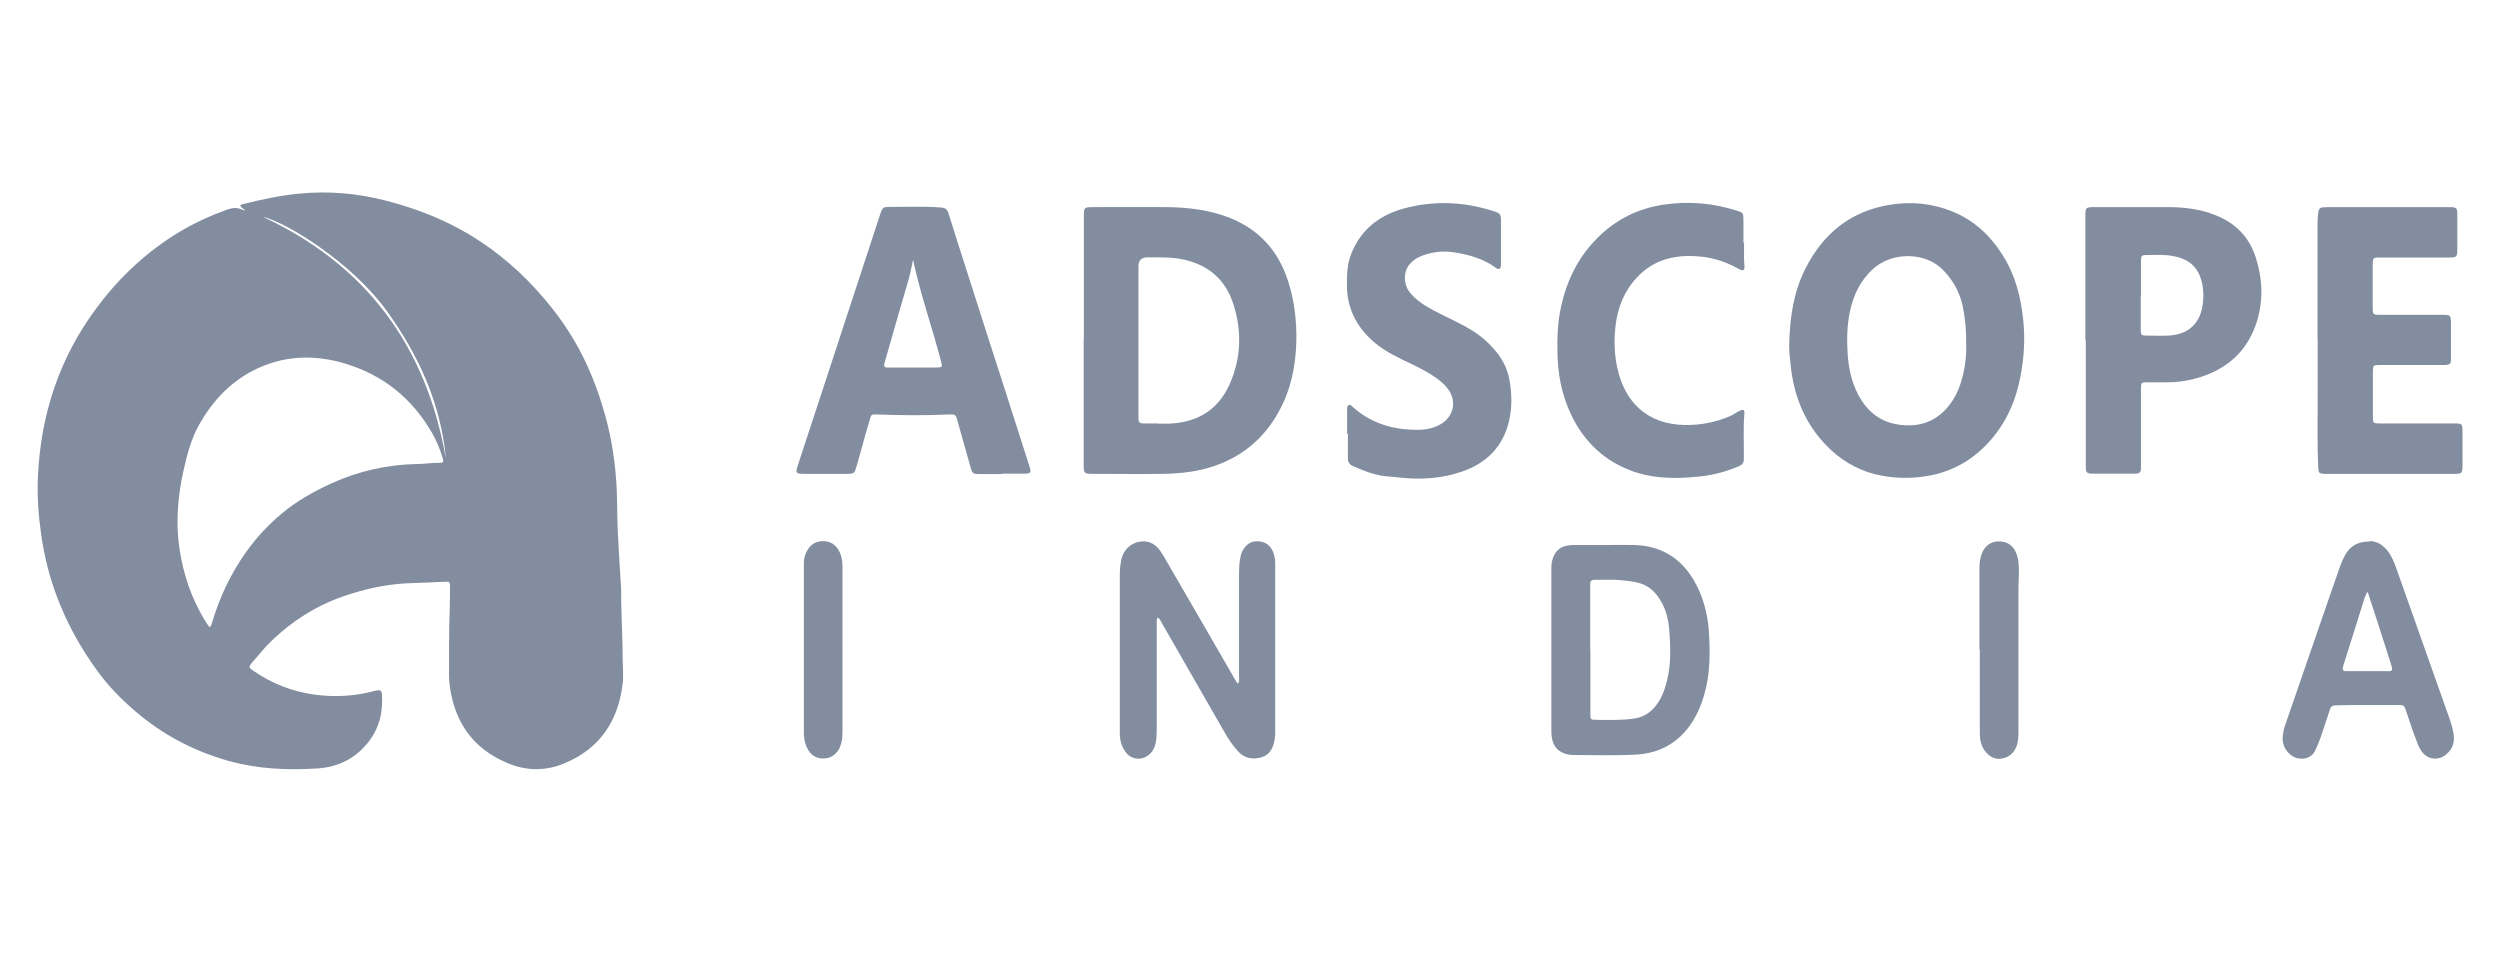
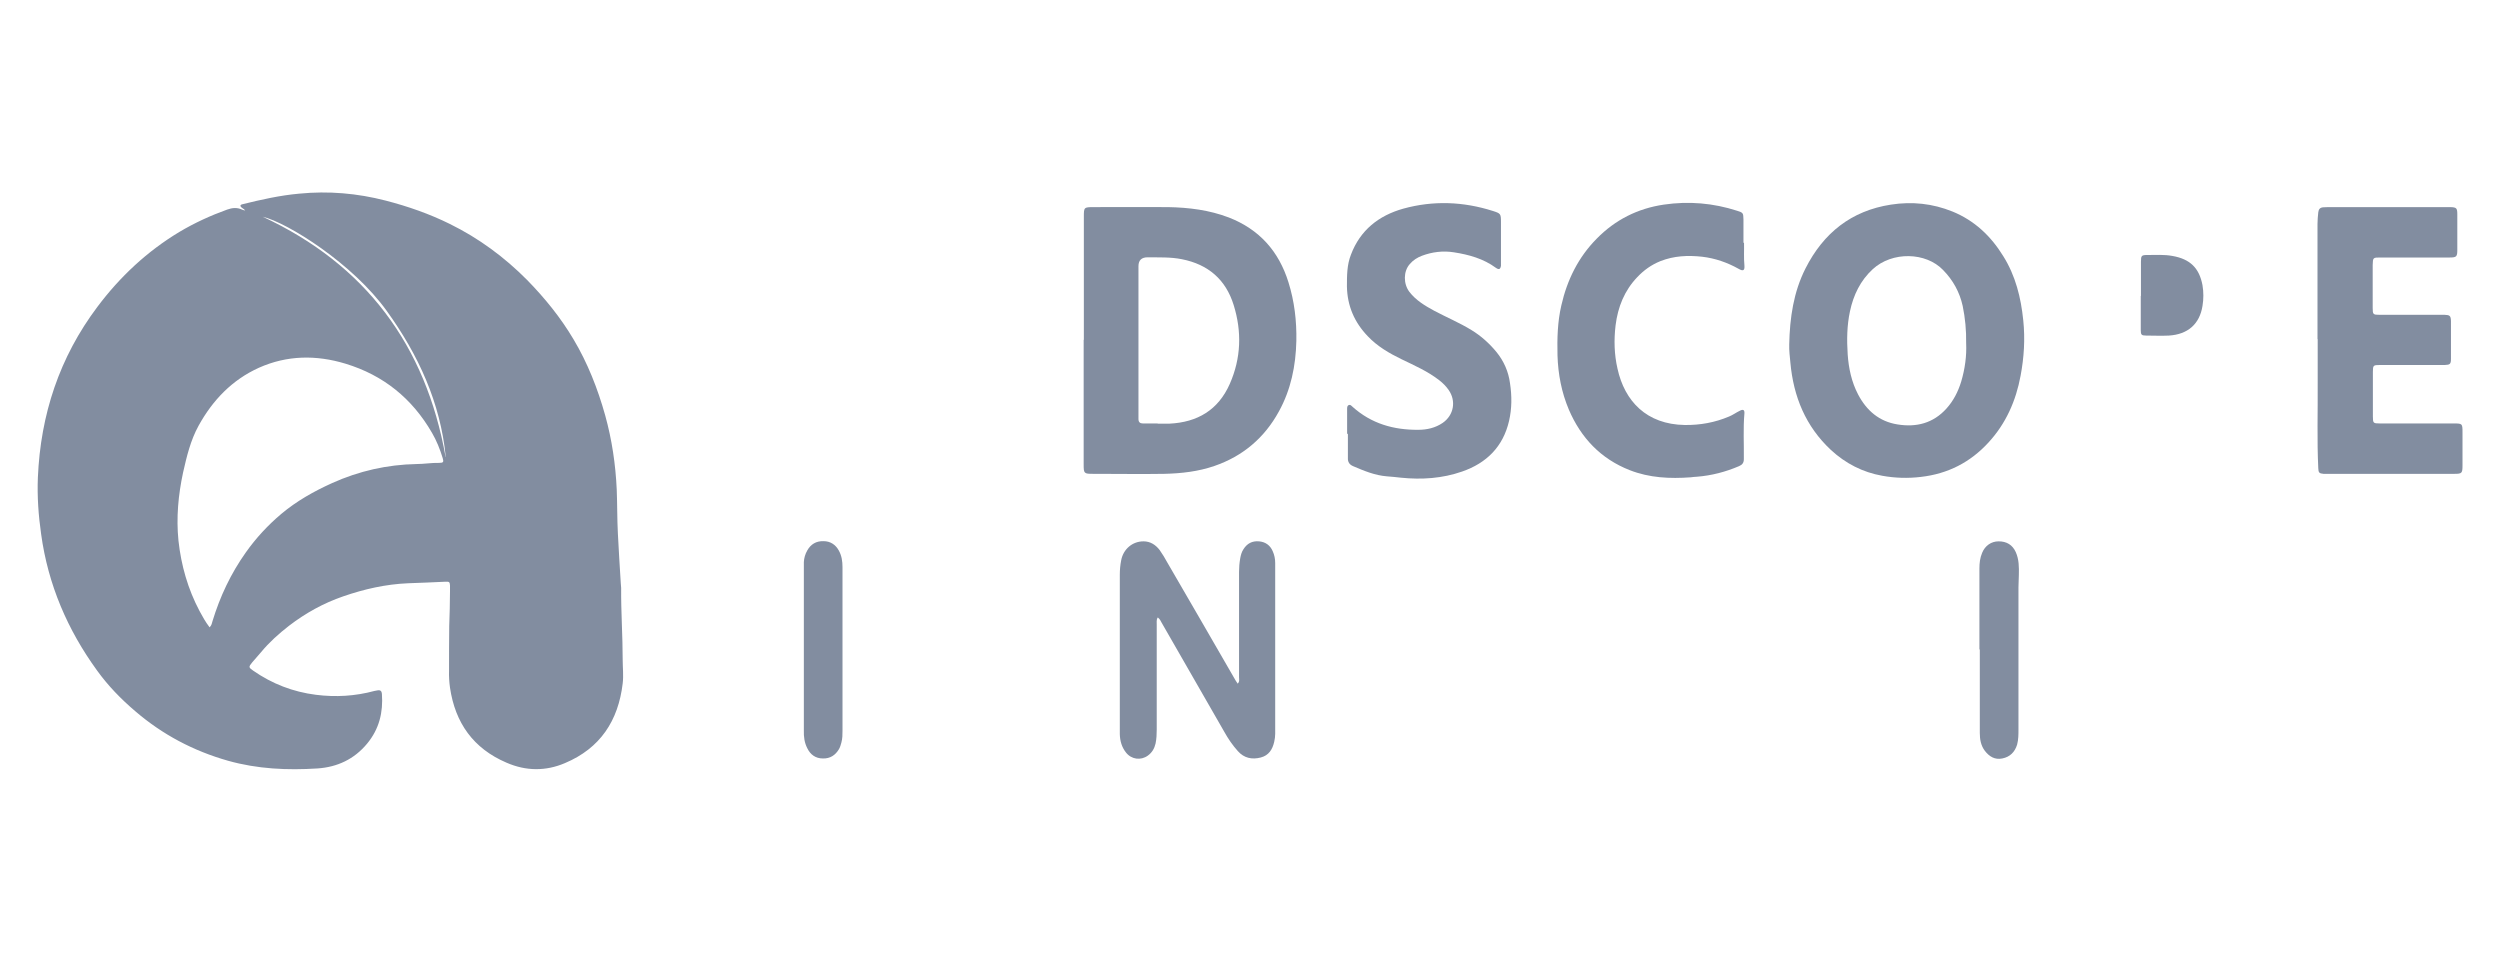
<svg xmlns="http://www.w3.org/2000/svg" id="Layer_1" viewBox="0 0 130 50">
  <defs>
    <style>.cls-1{fill:#828da0;}</style>
  </defs>
  <path class="cls-1" d="m12.74,10.94c-.07-.11-.21-.12-.24-.24.02-.06.06-.07.11-.08.97-.24,1.95-.46,2.95-.55,1.52-.15,3.02-.02,4.49.36,1.16.3,2.28.69,3.35,1.22,1.5.74,2.83,1.72,4.01,2.91.92.94,1.74,1.95,2.41,3.08.74,1.24,1.26,2.57,1.65,3.96.35,1.26.54,2.55.6,3.86.03.76.02,1.53.06,2.29.04.86.1,1.72.15,2.57,0,.08.02.17.02.25-.01,1.25.08,2.5.08,3.76,0,.4.05.8,0,1.21-.23,1.94-1.17,3.37-3,4.14-1,.43-2.03.42-3.04-.02-1.73-.74-2.67-2.07-2.94-3.9-.04-.29-.06-.59-.05-.89,0-.77,0-1.55.01-2.32.02-.6.04-1.21.04-1.81,0-.1,0-.19,0-.29-.01-.19-.04-.21-.24-.2-.65.03-1.3.06-1.94.08-1.16.05-2.27.3-3.37.68-1.02.35-1.96.87-2.82,1.53-.53.41-1.03.86-1.46,1.38-.15.18-.31.35-.46.53-.19.23-.18.26.05.42.99.69,2.08,1.11,3.27,1.26,1.03.13,2.04.07,3.04-.2.05-.01.1-.02.16-.03.15-.03.22.04.23.18.07.96-.14,1.83-.77,2.59-.67.81-1.55,1.22-2.58,1.29-1.57.1-3.12.03-4.65-.4-1.8-.51-3.41-1.36-4.83-2.58-.74-.63-1.41-1.32-1.98-2.11-1.54-2.12-2.55-4.47-2.91-7.09-.14-.98-.21-1.96-.17-2.95.14-3.27,1.12-6.25,3.1-8.88,1.17-1.56,2.58-2.88,4.26-3.89.79-.47,1.62-.85,2.48-1.16.28-.1.53-.12.8.01.05.02.1.03.15.04Zm-1.84,21.68c.11-.11.12-.22.15-.32.39-1.28.95-2.47,1.73-3.57.53-.75,1.15-1.42,1.85-2.01.8-.67,1.69-1.17,2.64-1.6,1.4-.63,2.86-.96,4.39-.99.39,0,.78-.07,1.18-.06.22,0,.24-.05.18-.25-.14-.46-.32-.91-.56-1.32-1.03-1.78-2.52-2.99-4.5-3.59-1.52-.46-3.03-.44-4.49.21-1.4.63-2.41,1.69-3.14,3.01-.42.76-.62,1.6-.81,2.44-.25,1.17-.36,2.34-.24,3.54.14,1.29.49,2.52,1.1,3.67.15.28.3.55.51.83Zm12.28-8.86c-.28-2.82-1.42-5.3-3.06-7.58-1.76-2.46-5.16-4.6-6.46-4.91,5.34,2.48,8.48,6.68,9.51,12.49Z" />
  <path class="cls-1" d="m56.36,17.68c0-2.13,0-4.27,0-6.4,0-.5,0-.51.52-.51,1.29,0,2.58-.01,3.86,0,1.08.02,2.14.15,3.16.54,1.59.62,2.6,1.76,3.1,3.37.31.99.43,2.01.41,3.05-.03,1.29-.28,2.53-.91,3.67-.75,1.37-1.87,2.32-3.35,2.83-.84.29-1.72.39-2.61.41-1.17.02-2.34,0-3.51,0-.06,0-.13,0-.19,0-.47,0-.49-.02-.49-.48,0-2.17,0-4.33,0-6.5h0Zm3.84,4.35c.2,0,.4,0,.61,0,1.46-.07,2.54-.71,3.14-2.07.59-1.34.63-2.72.2-4.1-.41-1.32-1.32-2.11-2.69-2.38-.59-.12-1.19-.09-1.78-.1q-.48,0-.48.46c0,2.57,0,5.13,0,7.7,0,.08,0,.17,0,.25,0,.16.08.23.23.23.26,0,.51,0,.77,0Z" />
  <path class="cls-1" d="m93.04,17.9c.03-1.37.22-2.71.85-3.95.93-1.83,2.37-2.99,4.44-3.31,1.1-.17,2.16-.06,3.2.36,1.15.47,2,1.28,2.64,2.32.64,1.02.92,2.16,1.04,3.34.1.97.04,1.93-.14,2.88-.24,1.3-.76,2.48-1.66,3.46-.95,1.04-2.12,1.64-3.53,1.8-.67.08-1.34.06-2-.06-1.02-.18-1.91-.64-2.67-1.34-1.32-1.23-1.95-2.78-2.11-4.54-.03-.32-.07-.63-.06-.95Zm9.2-.05c.01-.68-.05-1.31-.18-1.94-.16-.72-.5-1.34-1.02-1.87-.89-.93-2.64-.98-3.66-.04-.64.59-1,1.34-1.18,2.18-.16.74-.17,1.5-.12,2.25.05.72.2,1.43.54,2.08.44.84,1.1,1.41,2.05,1.56.98.16,1.86-.06,2.55-.83.36-.4.6-.87.76-1.39.2-.67.29-1.35.26-2Z" />
-   <path class="cls-1" d="m52.09,24.65c-.39,0-.79,0-1.18,0-.32,0-.35-.04-.44-.35-.23-.83-.47-1.65-.7-2.48-.07-.26-.12-.28-.39-.27-1.28.06-2.55.05-3.83,0-.22,0-.25,0-.32.26-.18.61-.35,1.22-.52,1.84-.06.22-.13.45-.19.67-.08.27-.12.31-.4.32-.54,0-1.09,0-1.63,0-.26,0-.51,0-.77,0-.32-.01-.35-.07-.26-.36.98-2.97,1.95-5.95,2.93-8.93.46-1.41.93-2.82,1.39-4.24.1-.3.14-.35.45-.35.9,0,1.81-.04,2.71.03.22.02.32.1.38.3.36,1.15.73,2.31,1.1,3.46.62,1.94,1.24,3.88,1.87,5.82.42,1.3.83,2.61,1.25,3.91.09.29.06.34-.25.35-.4,0-.81,0-1.21,0h0Zm-4.61-11.15c-.08.4-.16.8-.28,1.2-.39,1.32-.77,2.65-1.15,3.98-.03.09-.05.18-.07.28-.02.09.02.14.12.15.06,0,.13,0,.19,0,.78,0,1.55,0,2.33,0,.4,0,.4,0,.3-.38-.46-1.74-1.06-3.44-1.44-5.22Z" />
-   <path class="cls-1" d="m108.44,17.68c0-2.13,0-4.27,0-6.4,0-.5,0-.51.52-.51,1.26,0,2.51,0,3.77,0,.85,0,1.7.1,2.5.43,1.03.41,1.73,1.13,2.07,2.19.35,1.09.4,2.19.07,3.29-.49,1.59-1.58,2.55-3.16,2.99-.52.15-1.06.22-1.61.21-.34,0-.68,0-1.02,0-.21,0-.24.04-.25.24,0,.1,0,.19,0,.29,0,1.25,0,2.51,0,3.76,0,.07,0,.15,0,.22,0,.15-.09.23-.24.24-.06,0-.13,0-.19,0-.66,0-1.32,0-1.98,0-.06,0-.13,0-.19,0-.21-.03-.26-.07-.27-.28,0-.08,0-.17,0-.25,0-2.14,0-4.29,0-6.43h0Zm2.88-2.29h0c0,.59,0,1.19,0,1.78,0,.24.04.28.28.28.39,0,.79.02,1.18,0,.99-.06,1.6-.6,1.75-1.54.06-.36.06-.72,0-1.08-.17-.9-.65-1.36-1.56-1.52-.43-.08-.87-.05-1.3-.05-.31,0-.34.03-.34.35,0,.59,0,1.19,0,1.78Z" />
+   <path class="cls-1" d="m108.44,17.68h0Zm2.88-2.29h0c0,.59,0,1.19,0,1.78,0,.24.04.28.28.28.39,0,.79.02,1.18,0,.99-.06,1.6-.6,1.75-1.54.06-.36.06-.72,0-1.08-.17-.9-.65-1.36-1.56-1.52-.43-.08-.87-.05-1.3-.05-.31,0-.34.03-.34.35,0,.59,0,1.19,0,1.78Z" />
  <path class="cls-1" d="m120.51,17.63c0-2,0-3.99,0-5.99,0-.2.02-.4.04-.6.02-.17.1-.25.26-.26.08,0,.17-.01.25-.01,2.09,0,4.17,0,6.26,0,.03,0,.06,0,.1,0,.32.01.36.05.36.38,0,.62,0,1.23,0,1.85,0,.34-.04.39-.39.39-1.16,0-2.32,0-3.48,0-.04,0-.09,0-.13,0-.38,0-.39,0-.4.39,0,.74,0,1.49,0,2.23,0,.34.02.36.36.36,1.05,0,2.11,0,3.16,0,.07,0,.15,0,.22,0,.27.01.32.05.33.32,0,.66,0,1.32,0,1.97,0,.27-.05.31-.32.32-.5,0-1,0-1.5,0-.63,0-1.26,0-1.88,0-.34,0-.36.02-.36.36,0,.77,0,1.55,0,2.32,0,.34.02.36.36.36,1.28,0,2.55,0,3.83,0,.46,0,.47,0,.47.46,0,.57,0,1.15,0,1.72,0,.41-.03.44-.43.44-1.35,0-2.7,0-4.05,0-.82,0-1.64,0-2.46,0-.1,0-.19,0-.29,0-.23-.02-.26-.07-.27-.3-.07-1.47-.02-2.95-.03-4.42,0-.76,0-1.53,0-2.29Z" />
  <path class="cls-1" d="m70.05,22.54c0-.42,0-.85,0-1.27,0-.07,0-.16.07-.2.1-.05.16.04.22.09.97.87,2.13,1.2,3.41,1.19.45,0,.89-.1,1.27-.36.58-.4.71-1.14.31-1.71-.13-.19-.3-.36-.48-.5-.6-.47-1.29-.77-1.97-1.1-.64-.31-1.26-.67-1.76-1.2-.69-.72-1.06-1.57-1.08-2.58,0-.57,0-1.13.21-1.66.48-1.27,1.44-2.03,2.72-2.39,1.56-.43,3.12-.37,4.66.12.41.13.42.15.42.59,0,.68,0,1.36,0,2.04,0,.07,0,.15,0,.22-.03.18-.1.22-.26.11-.65-.48-1.41-.69-2.19-.81-.56-.09-1.13-.02-1.66.18-.24.09-.46.23-.63.43-.34.38-.34,1.03-.02,1.45.34.44.81.72,1.29.98.64.34,1.31.62,1.93,1,.51.31.94.7,1.31,1.15.38.47.62,1.01.7,1.62.1.66.1,1.31-.05,1.96-.31,1.34-1.17,2.19-2.44,2.63-1.03.36-2.1.43-3.18.32-.24-.03-.49-.05-.73-.07-.63-.05-1.2-.29-1.76-.53-.19-.08-.28-.22-.27-.42,0-.41,0-.83,0-1.24Z" />
  <path class="cls-1" d="m90.69,12.63c.01.37-.02.78.02,1.18.02.25-.06.31-.3.17-.59-.33-1.22-.55-1.9-.63-.74-.08-1.46-.05-2.17.23-.47.19-.86.47-1.2.83-.67.7-1.01,1.55-1.13,2.51-.09.76-.07,1.51.1,2.25.37,1.69,1.51,2.9,3.5,2.93.8.01,1.57-.13,2.3-.44.2-.08.37-.21.56-.3.17-.09.25-.05.24.13-.07.8-.02,1.59-.03,2.39,0,.18-.08.29-.25.36-.7.3-1.43.49-2.19.55-.11,0-.21.02-.32.03-1.08.08-2.15.03-3.17-.37-1.51-.59-2.54-1.68-3.17-3.15-.38-.9-.56-1.84-.59-2.82-.02-.87,0-1.74.2-2.6.3-1.32.88-2.5,1.84-3.47.96-.98,2.13-1.57,3.49-1.77,1.3-.19,2.57-.08,3.81.32.32.1.32.12.33.45,0,.39,0,.79,0,1.21Z" />
  <path class="cls-1" d="m60.19,32.12c-.06.13-.04.25-.04.36,0,1.81,0,3.63,0,5.45,0,.24-.01.49-.06.73-.06.26-.18.47-.4.63-.37.27-.86.2-1.14-.16-.22-.28-.31-.6-.32-.95,0-.44,0-.87,0-1.31,0-2.32,0-4.65,0-6.97,0-.26.02-.51.07-.76.11-.59.59-.99,1.16-.99.36,0,.63.18.84.45.15.21.28.43.4.65,1.19,2.05,2.38,4.1,3.56,6.15.03.04.06.09.1.15.11-.11.07-.23.07-.33,0-1.83,0-3.65,0-5.48,0-.23.02-.47.06-.7.03-.17.07-.33.17-.48.19-.3.45-.44.81-.41.34.03.58.21.71.51.09.2.13.4.13.62,0,2.96,0,5.92,0,8.88,0,.14-.02.27-.05.41-.09.4-.28.71-.7.82-.46.12-.87.03-1.19-.33-.28-.31-.51-.65-.71-1.01-1.09-1.89-2.17-3.77-3.25-5.66-.05-.09-.09-.19-.19-.27Z" />
-   <path class="cls-1" d="m83.43,28.34c.52,0,1.04-.01,1.56,0,1.35.04,2.38.65,3.07,1.8.25.42.44.87.57,1.34.12.43.2.87.23,1.32.07,1.1.08,2.21-.23,3.29-.15.53-.36,1.04-.67,1.51-.69,1.04-1.68,1.58-2.91,1.64-1.08.06-2.17.02-3.26.02-.13,0-.25-.02-.38-.06-.36-.11-.6-.35-.69-.72-.06-.24-.05-.49-.05-.73,0-2.71,0-5.41,0-8.12,0-.19,0-.38.07-.57.12-.38.36-.62.76-.69.15-.03.3-.03.44-.03.49,0,.98,0,1.47,0h0Zm-.73,5.44c0,.47,0,.93,0,1.4,0,.66,0,1.32,0,1.97,0,.24.03.28.24.28.67.01,1.34.03,2.01-.06.45-.06.82-.27,1.11-.62.34-.41.51-.88.63-1.38.21-.87.18-1.75.11-2.63-.05-.63-.22-1.23-.61-1.75-.24-.32-.53-.54-.91-.66-.33-.1-.67-.13-1.01-.16-.46-.05-.91-.01-1.37-.02-.15,0-.21.08-.21.22,0,.08,0,.17,0,.25,0,1.05,0,2.1,0,3.15Z" />
-   <path class="cls-1" d="m123.19,28.14c.41-.02.76.21,1.03.59.17.25.28.52.38.8.91,2.58,1.83,5.16,2.74,7.74.11.3.2.6.25.92.06.42-.07.78-.4,1.05-.41.33-.95.26-1.26-.16-.11-.15-.18-.31-.24-.48-.21-.52-.38-1.06-.56-1.59-.11-.34-.12-.35-.47-.35-1.07,0-2.15-.01-3.22.02-.17,0-.25.09-.29.23-.14.42-.28.85-.42,1.27-.09.28-.21.56-.33.83-.21.47-.78.54-1.14.34-.39-.22-.6-.62-.56-1.06.02-.19.06-.38.12-.56.8-2.31,1.59-4.61,2.39-6.92.15-.43.3-.86.45-1.29.1-.27.2-.53.36-.78.27-.39.63-.58,1.18-.58Zm-.05,2.67s-.04,0-.06-.01c-.04.1-.08.19-.12.29-.35,1.11-.7,2.22-1.05,3.34-.03.09-.06.18-.08.27-.03.11.01.19.13.2.06,0,.13,0,.19,0,.65,0,1.3,0,1.94,0,.05,0,.11,0,.16,0,.13,0,.16-.08.13-.19-.02-.07-.04-.14-.06-.21-.2-.64-.41-1.27-.61-1.91-.19-.59-.39-1.19-.58-1.78Z" />
  <path class="cls-1" d="m102.93,33.76c0-1.4,0-2.8,0-4.2,0-.28.03-.55.14-.81.15-.37.47-.6.86-.6.41,0,.72.18.89.56.17.38.17.78.16,1.19,0,.21-.02.42-.02.64,0,2.46,0,4.92,0,7.39,0,.26,0,.53-.07.79-.12.39-.37.64-.77.72-.39.08-.68-.1-.91-.4-.21-.28-.26-.6-.26-.93,0-.96,0-1.91,0-2.87,0-.49,0-.98,0-1.46Z" />
  <path class="cls-1" d="m43.81,33.79c0,1.4,0,2.8,0,4.2,0,.21,0,.42-.06.63-.03.11-.06.22-.12.33-.19.32-.46.5-.84.49-.38,0-.65-.2-.81-.53-.15-.29-.19-.6-.18-.93,0-2.81,0-5.62,0-8.43,0-.11,0-.21,0-.32.01-.21.07-.42.18-.61.18-.32.46-.49.84-.48.36,0,.63.18.8.49.15.27.19.56.19.86,0,1.43,0,2.86,0,4.3Z" />
</svg>